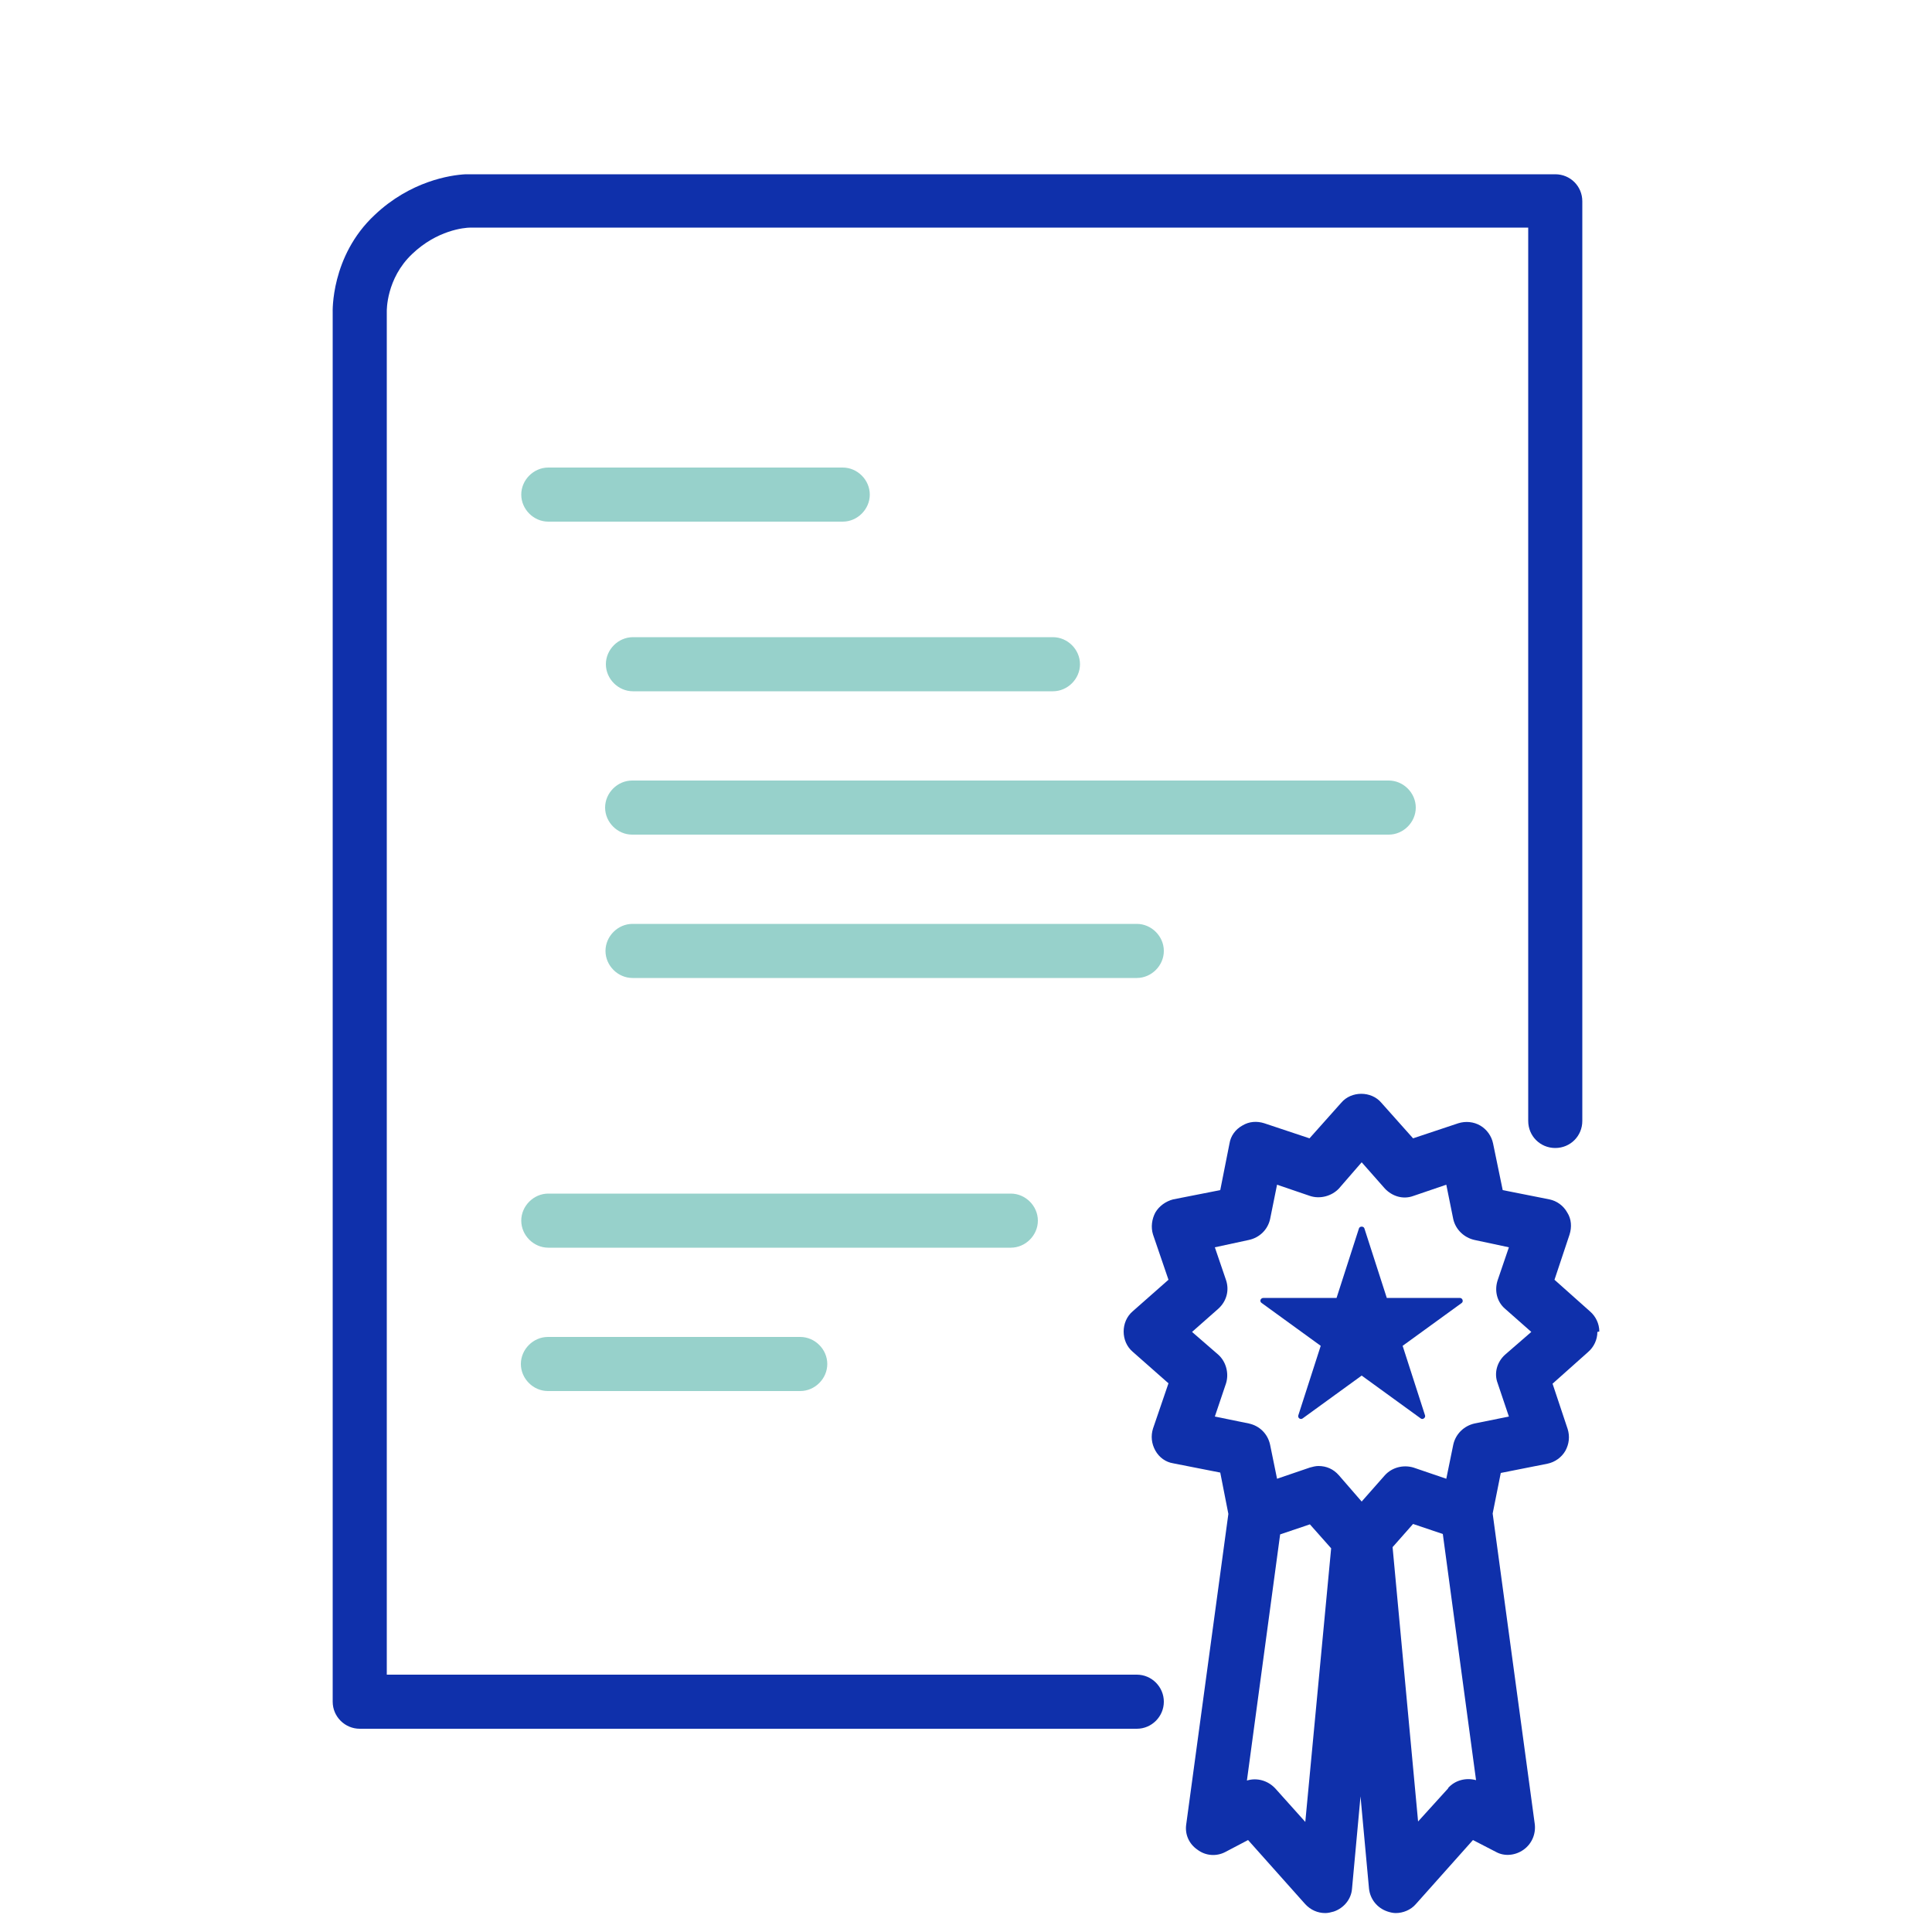
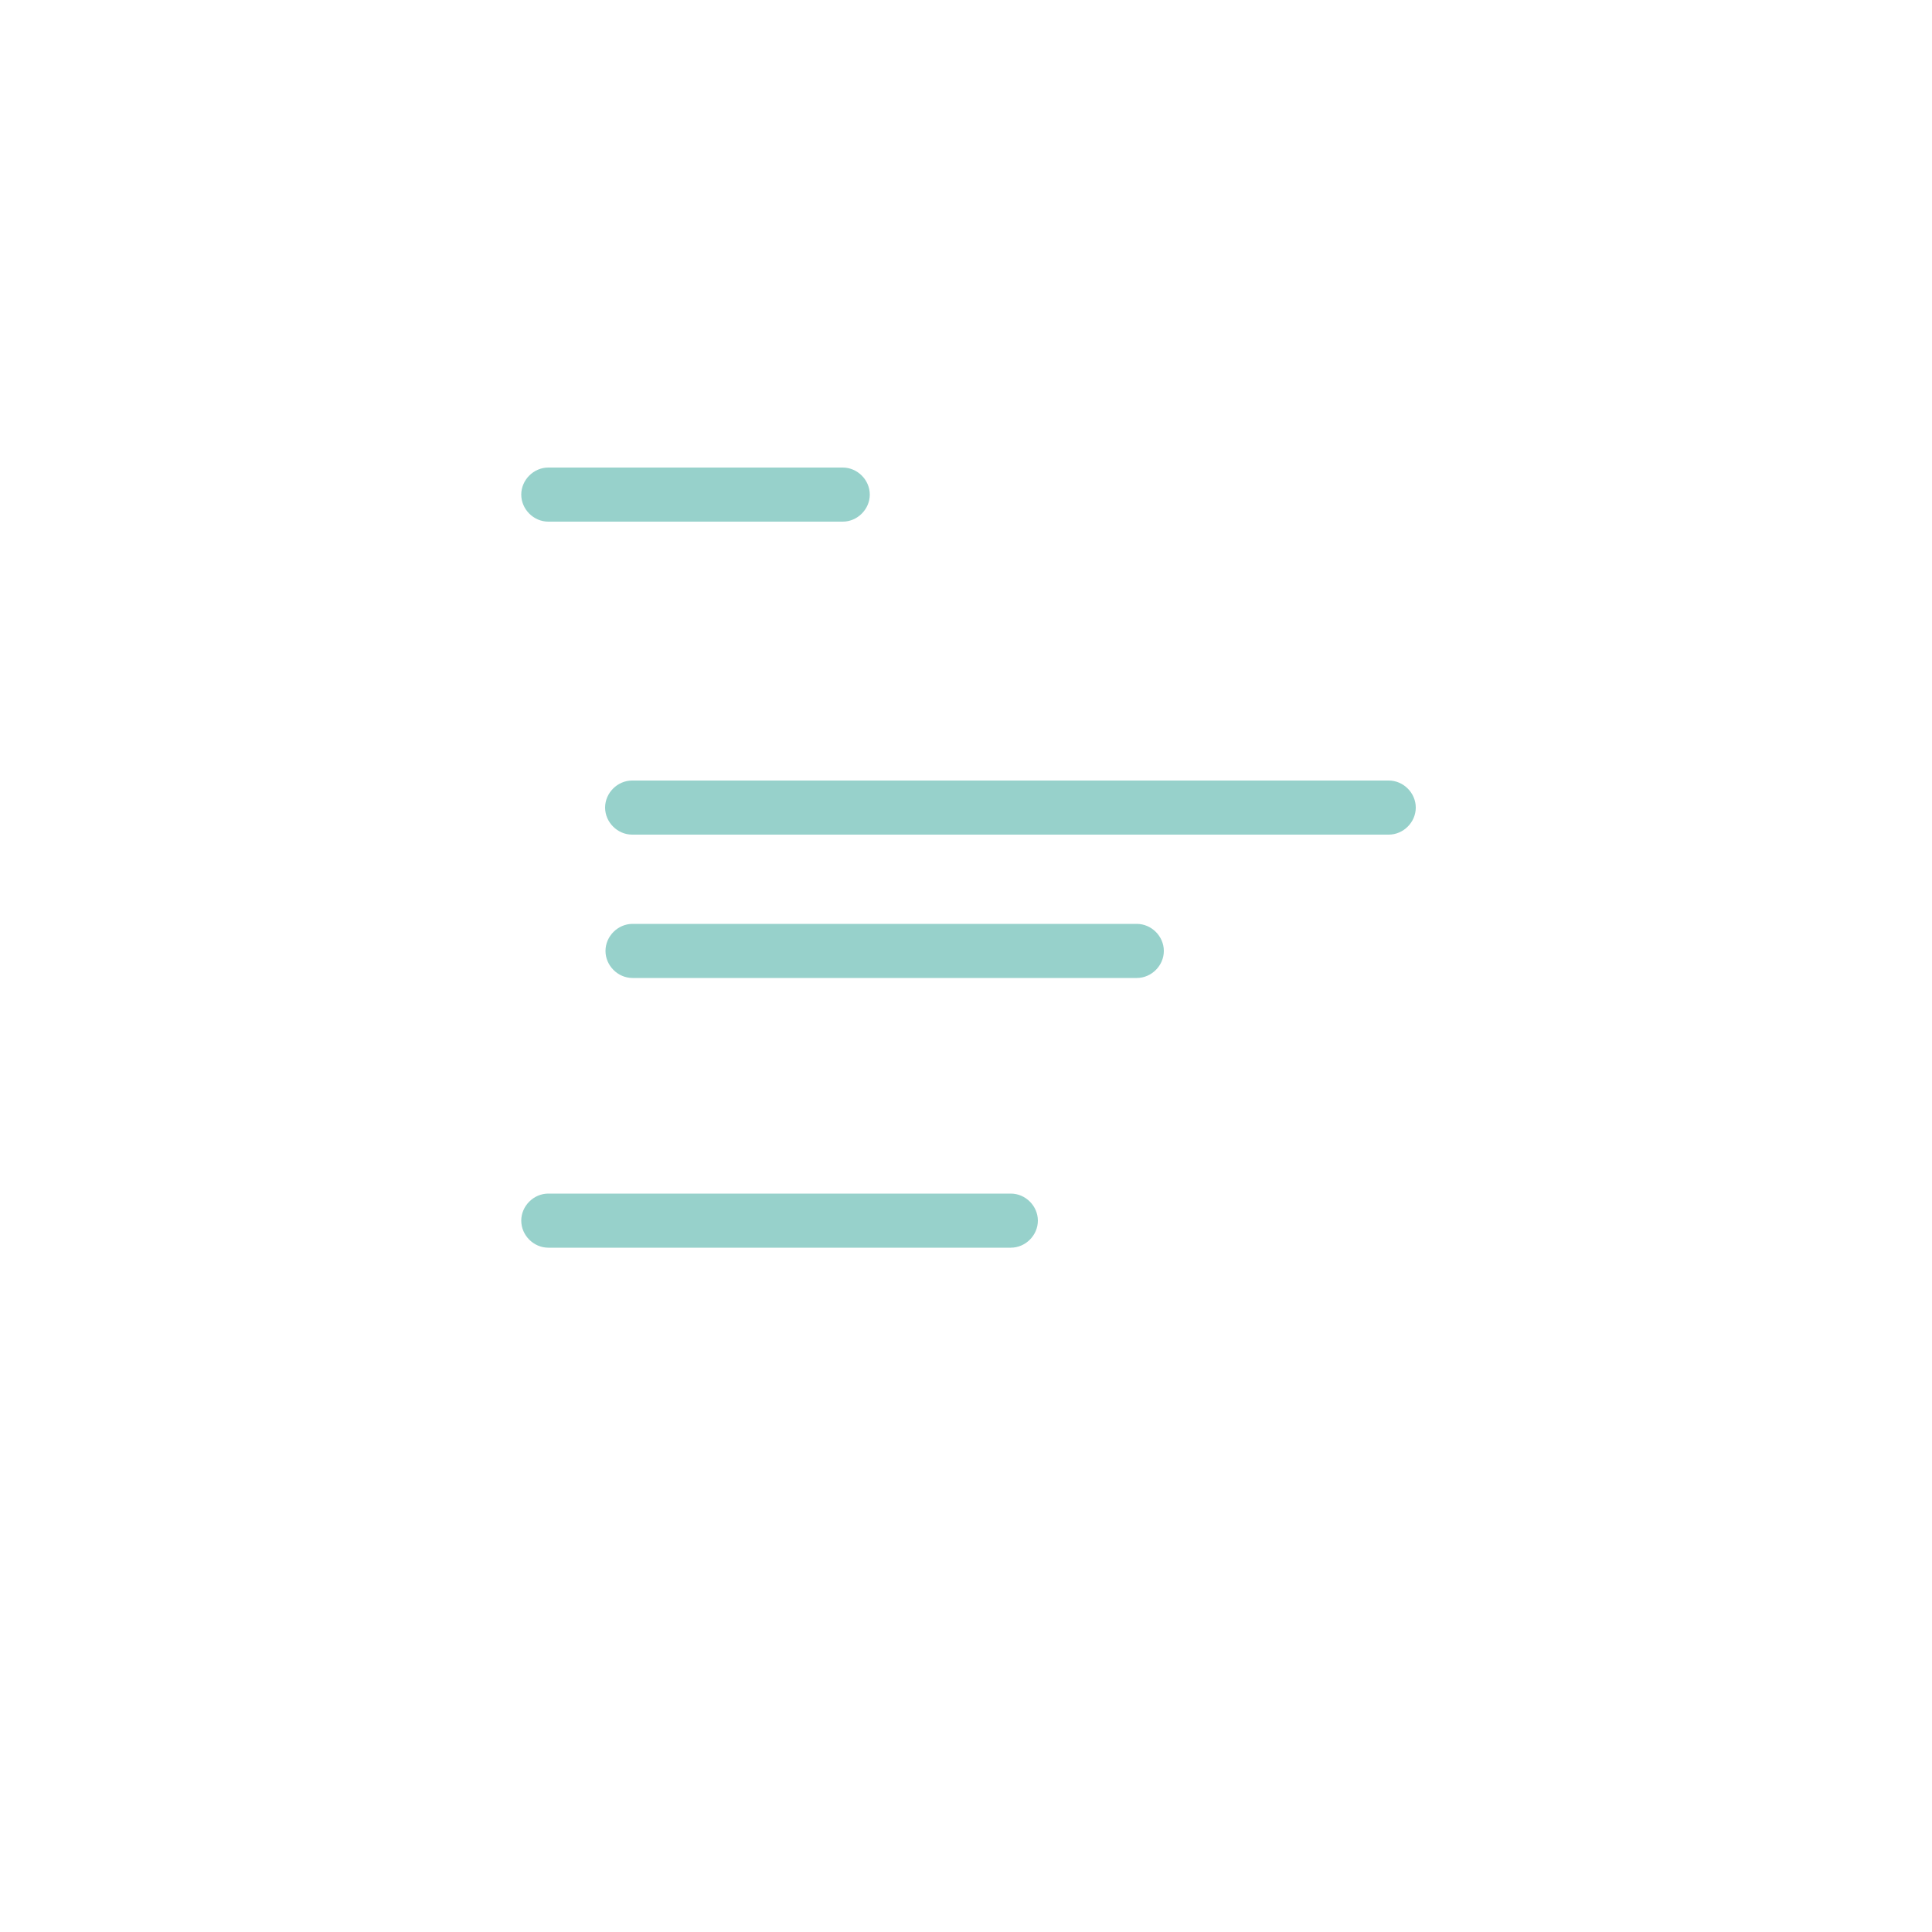
<svg xmlns="http://www.w3.org/2000/svg" id="icon" width="50" height="50" version="1.1" viewBox="0 0 50 50">
-   <path d="M40.95,5.2v23.81c0,.39-.31.7-.7.7s-.7-.31-.7-.7V5.89H12.18c-.17,0-.87.07-1.51.68-.68.64-.66,1.48-.66,1.49v35.28h19.41c.39,0,.7.32.7.7s-.31.7-.7.7H9.31c-.38,0-.7-.31-.7-.7V8.09s-.06-1.46,1.09-2.53c.92-.87,1.95-1.03,2.35-1.05.06,0,.12,0,.18,0h28.02c.39,0,.7.31.7.7Z" fill="#0f30ab" />
  <path d="M21.81,13.5h-7.62c-.38,0-.7-.32-.7-.7s.32-.7.7-.7h7.62c.38,0,.7.32.7.7s-.32.7-.7.7Z" fill="#97d1cb" />
  <path d="M35.95,21.6h-19.59c-.38,0-.7-.32-.7-.7s.32-.7.7-.7h19.58c.38,0,.7.32.7.7s-.32.7-.7.7h0Z" fill="#97d1cb" />
-   <path d="M27.25,17.89h-10.87c-.38,0-.7-.32-.7-.7s.32-.7.7-.7h10.87c.38,0,.7.32.7.7s-.32.7-.7.7Z" fill="#97d1cb" />
  <path d="M29.42,25.31h-13.05c-.38,0-.7-.32-.7-.7s.32-.7.7-.7h13.05c.38,0,.7.32.7.7s-.32.7-.7.7Z" fill="#97d1cb" />
  <path d="M26.16,32.29h-11.97c-.38,0-.7-.32-.7-.7s.32-.7.7-.7h11.97c.38,0,.7.32.7.7s-.32.7-.7.7Z" fill="#97d1cb" />
-   <path d="M20.71,36h-6.53c-.38,0-.7-.32-.7-.7s.32-.7.7-.7h6.53c.38,0,.7.32.7.7s-.32.7-.7.7Z" fill="#97d1cb" />
-   <path d="M41.39,34.46c0-.2-.09-.39-.24-.52l-.92-.82.39-1.17c.06-.19.05-.4-.06-.57-.1-.18-.27-.3-.46-.34l-1.21-.24-.25-1.21c-.04-.19-.16-.36-.33-.46-.17-.1-.38-.12-.57-.06l-1.17.39-.82-.92c-.26-.31-.78-.31-1.04,0l-.82.92-1.17-.39c-.19-.06-.39-.05-.57.06-.18.1-.3.27-.33.46l-.24,1.21-1.22.24c-.19.05-.36.17-.46.34-.09.17-.12.38-.06.57l.4,1.17-.93.82c-.15.13-.23.32-.23.52s.08.39.23.52l.93.82-.4,1.17c-.06.19-.04.39.06.57.1.18.27.3.46.33l1.22.24.21,1.07-1.09,8.03c-.04.26.07.51.29.66.21.16.49.18.72.06l.59-.31,1.48,1.66c.14.15.32.23.52.23.07,0,.15-.02.22-.04.26-.09.45-.32.47-.59l.22-2.39.22,2.39c.03.27.21.5.48.59.06.02.14.04.21.04.19,0,.39-.08.52-.23l1.48-1.66.6.31c.22.12.5.09.71-.06s.32-.4.29-.66l-1.09-8.04.21-1.05,1.21-.24c.19-.04.36-.16.46-.33.1-.18.12-.38.06-.57l-.39-1.17.92-.82c.15-.13.24-.32.24-.52ZM33.78,47.15l-.78-.87c-.19-.2-.47-.28-.73-.2l.86-6.37.77-.26.55.62-.67,7.09ZM37.48,46.28l-.78.86-.66-7.1.53-.6.77.26.86,6.37c-.26-.07-.54,0-.72.2ZM38.76,35.8l.29.86-.89.18c-.27.06-.49.27-.55.55l-.18.88-.85-.29c-.27-.08-.56,0-.74.2l-.6.68-.59-.68c-.14-.16-.32-.24-.53-.24-.07,0-.15.02-.22.04l-.85.29-.18-.88c-.06-.28-.27-.49-.55-.55l-.88-.18.29-.86c.08-.26,0-.56-.2-.74l-.68-.59.68-.6c.21-.19.29-.47.2-.74l-.29-.85.88-.19c.28-.06.49-.27.55-.54l.18-.89.85.29c.27.09.57,0,.75-.19l.59-.68.6.68c.19.2.47.29.74.19l.85-.29.18.89c.06.27.28.48.55.54l.89.19-.29.85c-.09.27-.02.56.19.74l.68.6-.68.59c-.21.19-.29.48-.19.74Z" fill="#0f30ab" />
-   <path d="M35.31,31.79l.58,1.8h1.89c.07,0,.1.09.05.13l-1.53,1.11.58,1.8c.02.06-.06.12-.11.08l-1.53-1.11-1.53,1.11c-.06.04-.13-.02-.11-.08l.58-1.8-1.53-1.11c-.06-.04-.03-.13.05-.13h1.89l.58-1.8c.02-.06.12-.06.14,0h0Z" fill="#0f30ab" />
</svg>